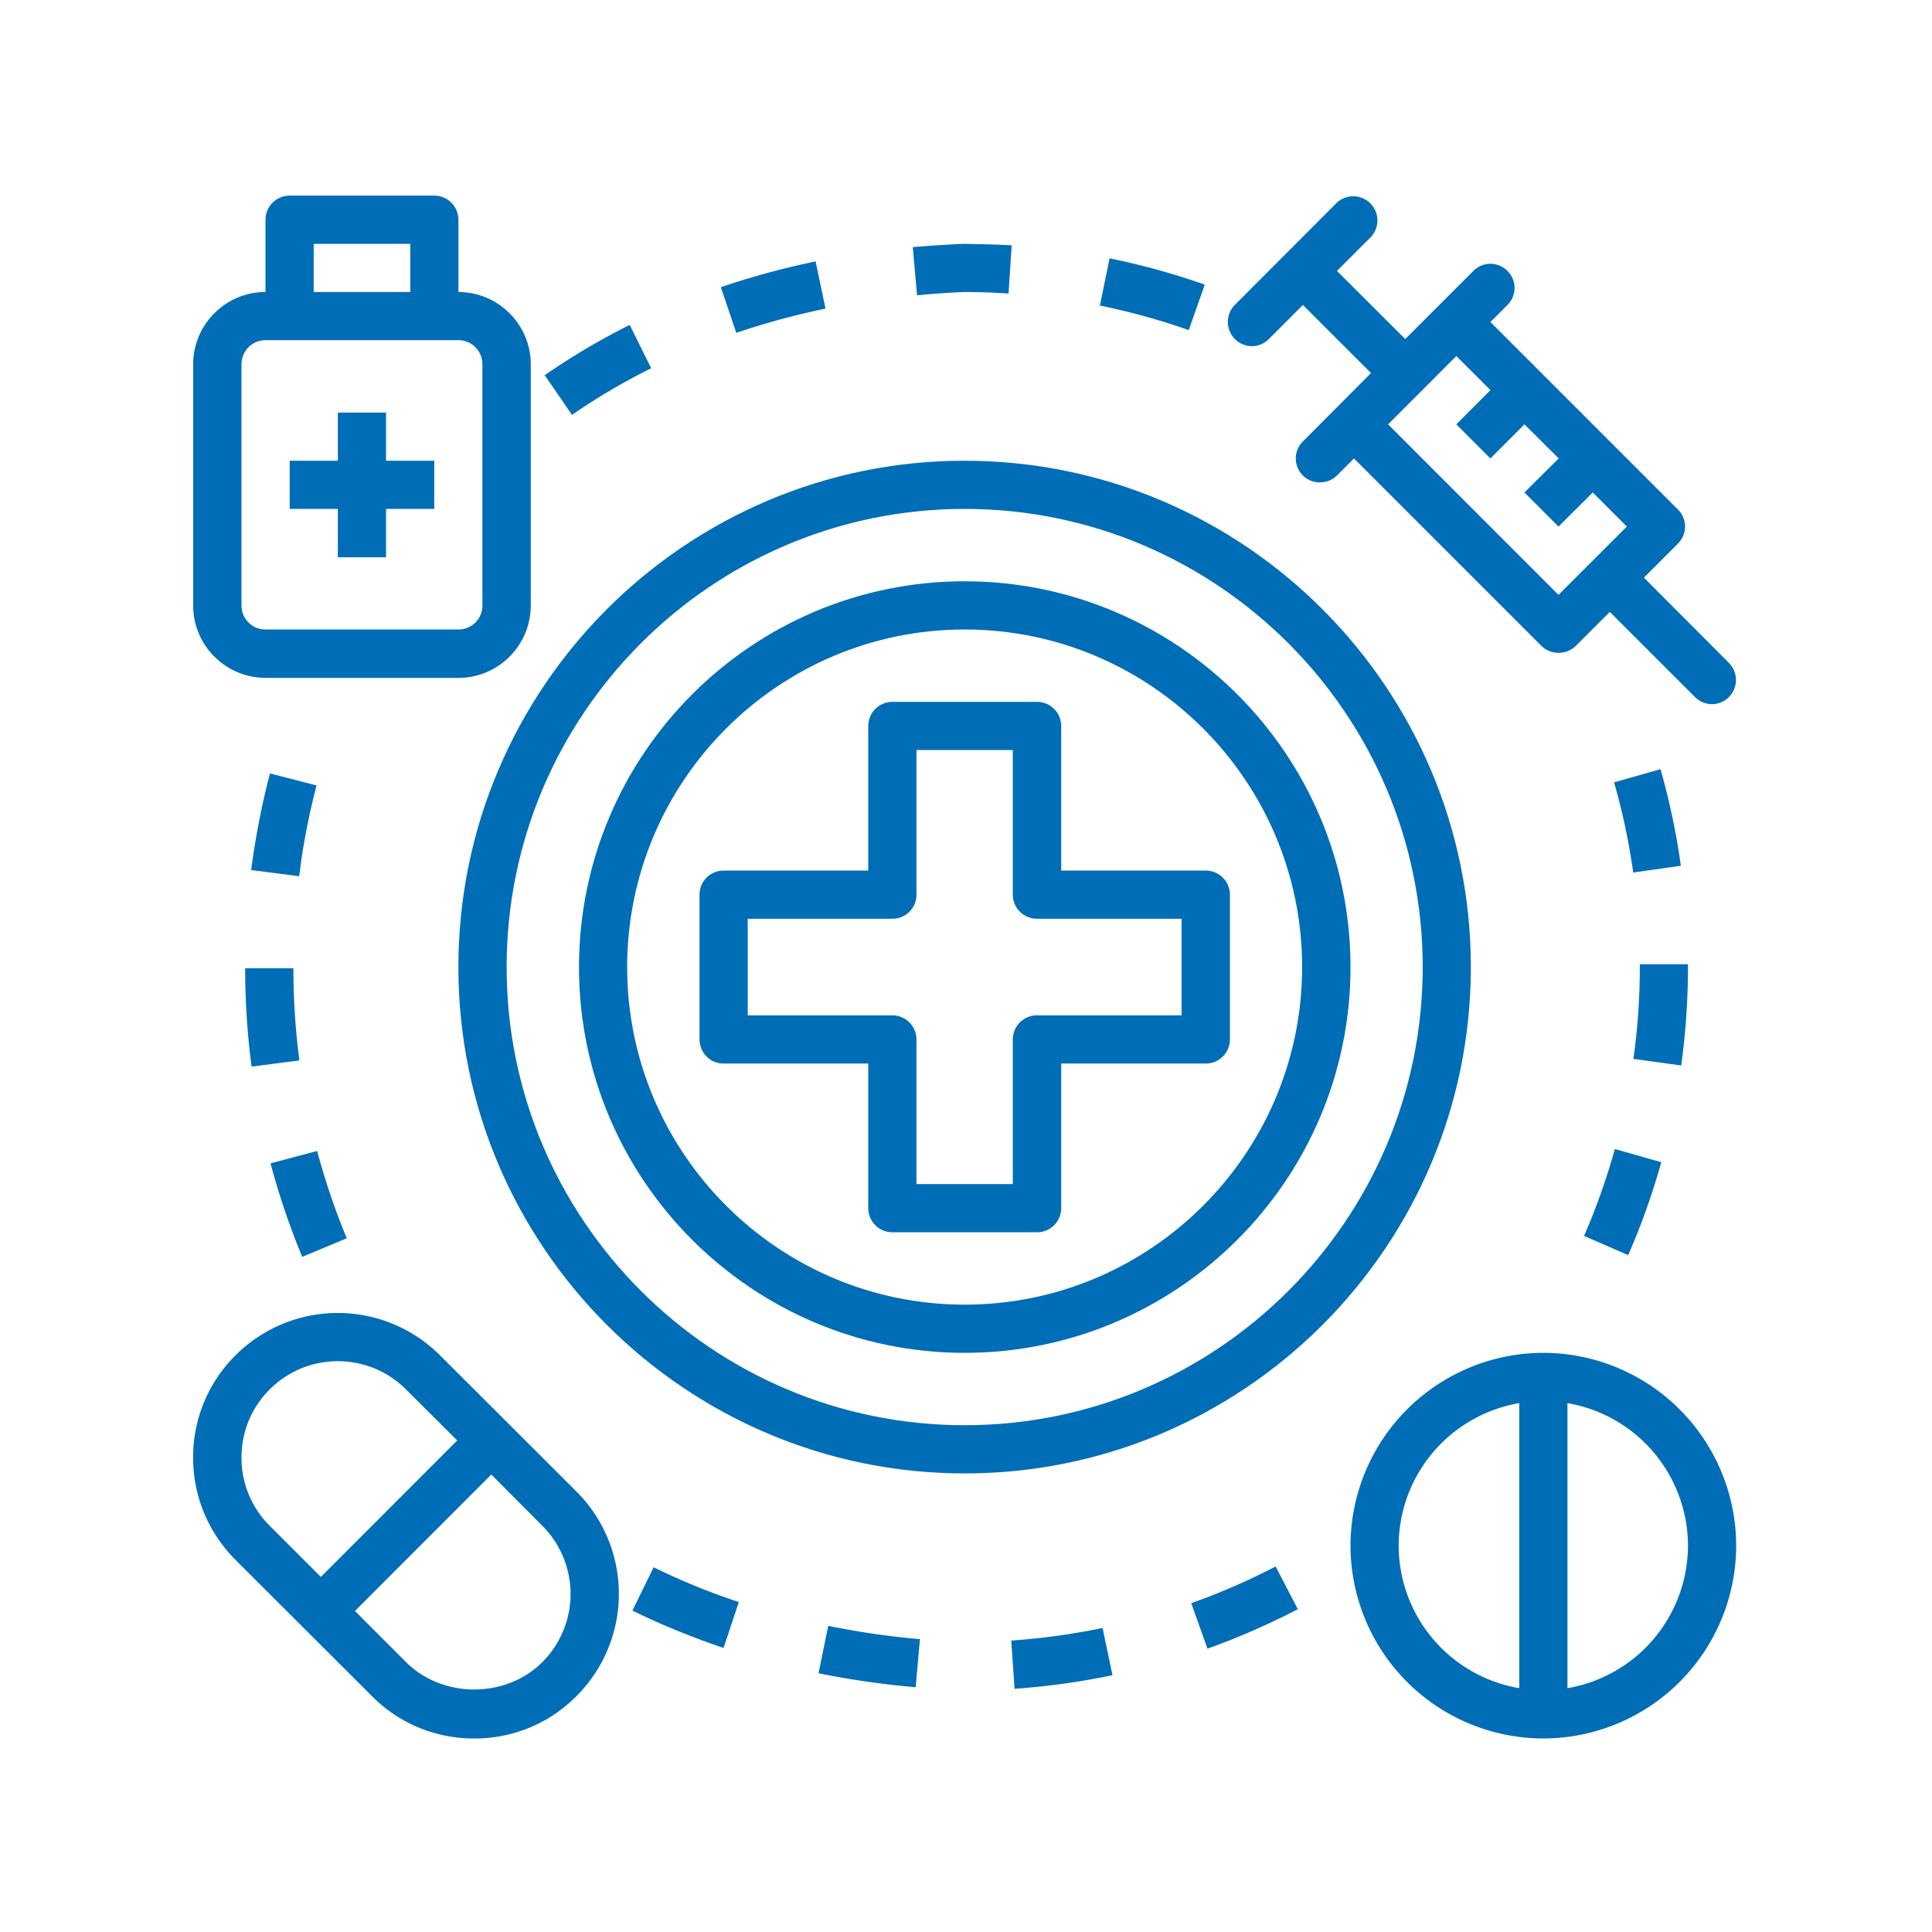
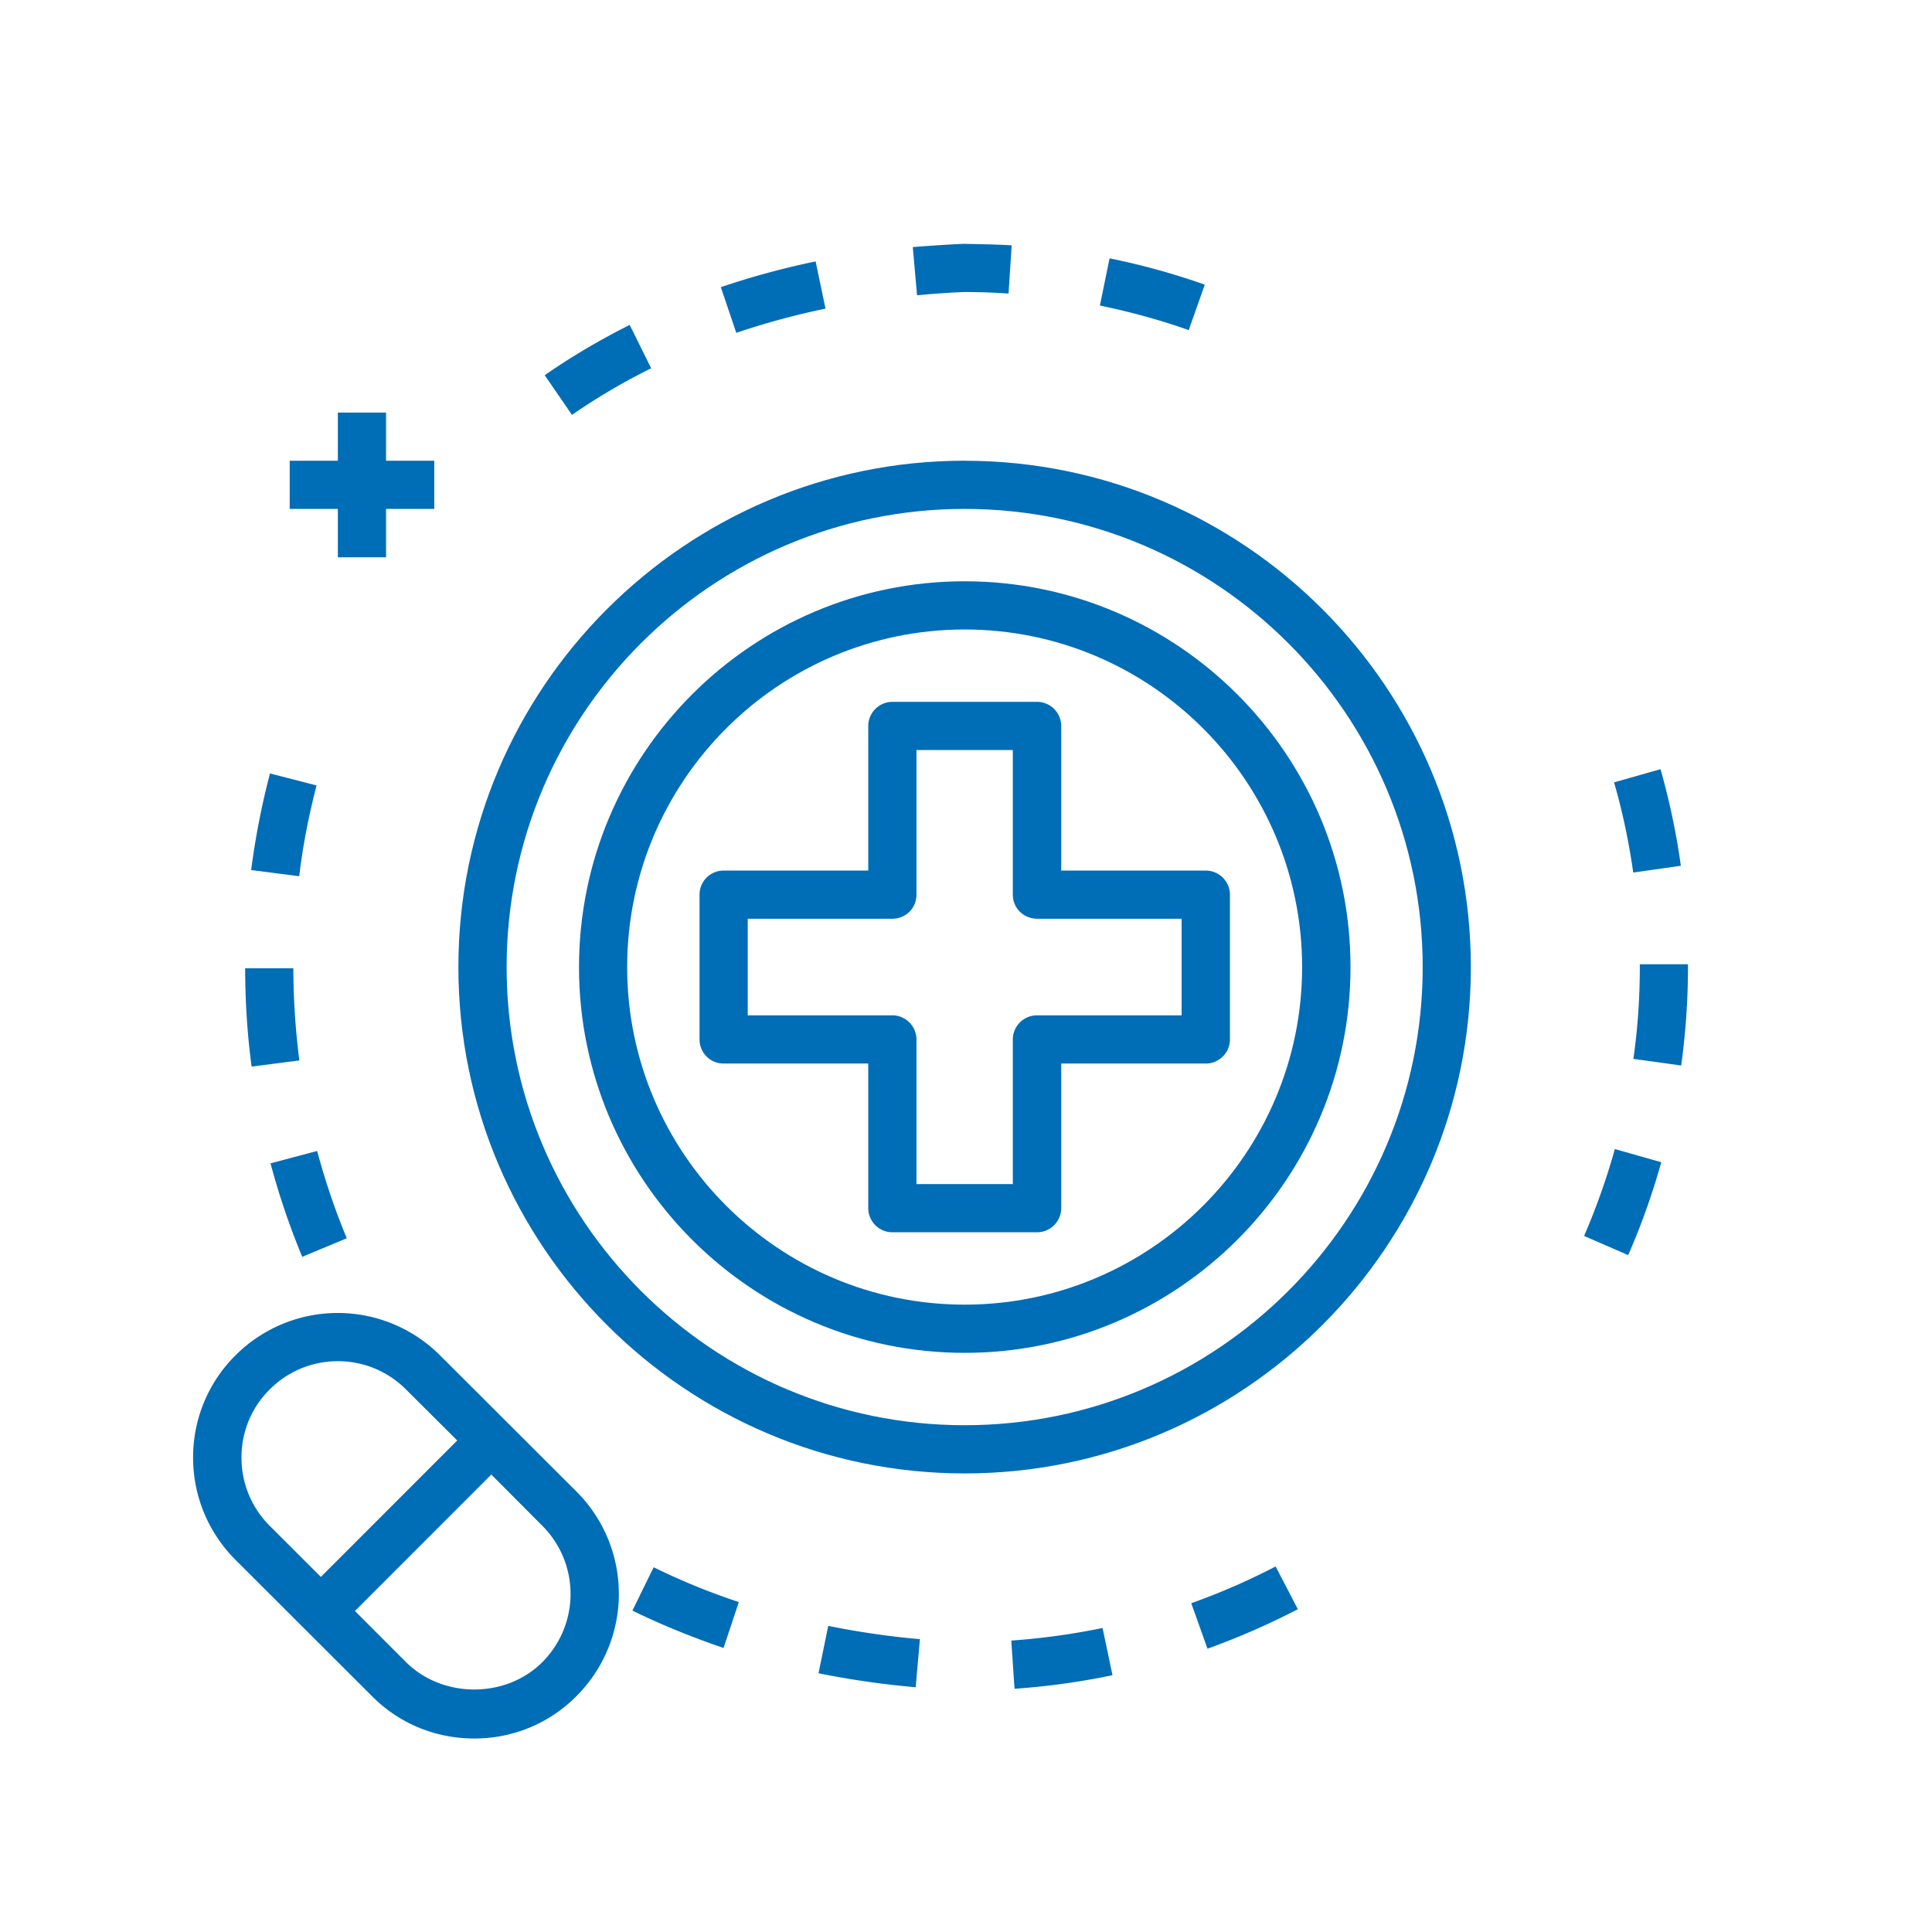
<svg xmlns="http://www.w3.org/2000/svg" width="52" viewBox="0 0 39 39" height="52" version="1.0">
  <defs>
    <clipPath id="a">
-       <path d="M24 3.898h11.398V15H24Zm0 0" />
-     </clipPath>
+       </clipPath>
    <clipPath id="b">
      <path d="M3.898 26H13v9.398H3.898Zm0 0" />
    </clipPath>
    <clipPath id="c">
-       <path d="M3.898 3.898H11V14H3.898Zm0 0" />
-     </clipPath>
+       </clipPath>
    <clipPath id="d">
      <path d="M27 27h8.398v8.398H27Zm0 0" />
    </clipPath>
  </defs>
  <path fill="#006db7" d="M19.473 9.3c-5.633 0-10.22 4.587-10.22 10.223 0 5.633 4.587 10.22 10.22 10.22 5.636 0 10.218-4.587 10.218-10.22 0-5.636-4.582-10.222-10.218-10.222Zm0 19.47c-5.098 0-9.246-4.149-9.246-9.247 0-5.101 4.148-9.25 9.246-9.25 5.097 0 9.246 4.149 9.246 9.25 0 5.098-4.149 9.247-9.246 9.247Zm0 0" />
  <path fill="#006db7" d="M19.473 11.734c-4.293 0-7.785 3.493-7.785 7.79 0 4.292 3.492 7.785 7.785 7.785s7.789-3.493 7.789-7.786c0-4.296-3.496-7.789-7.79-7.789Zm0 14.602c-3.758 0-6.813-3.059-6.813-6.813 0-3.757 3.055-6.816 6.813-6.816 3.757 0 6.812 3.059 6.812 6.816 0 3.754-3.055 6.813-6.812 6.813Zm0 0" />
  <path fill="#006db7" d="M24.34 17.574h-2.918v-2.918a.488.488 0 0 0-.488-.488h-2.922a.488.488 0 0 0-.485.488v2.918h-2.922a.485.485 0 0 0-.484.488v2.918c0 .27.215.489.484.489h2.922v2.918c0 .27.22.488.485.488h2.922c.27 0 .488-.219.488-.488v-2.918h2.918c.27 0 .488-.219.488-.489v-2.918a.488.488 0 0 0-.488-.488Zm-.488 2.922h-2.918a.488.488 0 0 0-.489.484v2.922H18.5V20.98a.488.488 0 0 0-.488-.484h-2.918v-1.95h2.918c.27 0 .488-.214.488-.483V15.14h1.945v2.921c0 .27.22.485.489.485h2.918Zm0 0" />
  <g clip-path="url(#a)">
-     <path fill="#006db7" d="M25.27 6.988c.125 0 .25-.05.343-.144l.688-.688 1.375 1.375-1.375 1.38a.483.483 0 0 0 .344.827c.125 0 .25-.047.343-.14l.344-.344 3.785 3.785a.498.498 0 0 0 .692 0l.687-.687 1.719 1.718a.496.496 0 0 0 .344.145.489.489 0 0 0 .343-.832l-1.718-1.723.687-.687a.483.483 0 0 0 0-.688L30.086 6.5l.344-.344a.483.483 0 0 0 0-.687.483.483 0 0 0-.688 0l-1.375 1.375-1.379-1.375.688-.688a.488.488 0 0 0-.688-.691l-2.062 2.066a.489.489 0 0 0 .344.832Zm4.816.887-.688.691.688.688.687-.688.692.688-.692.687.688.688.691-.688.688.688-1.38 1.379-3.44-3.442 1.378-1.379Zm0 0" />
-   </g>
+     </g>
  <g clip-path="url(#b)">
    <path fill="#006db7" d="M8.883 27.36a2.919 2.919 0 0 0-4.13 0 2.895 2.895 0 0 0-.855 2.062c0 .781.305 1.512.856 2.066l2.754 2.75c.55.555 1.285.856 2.066.856.778 0 1.512-.301 2.063-.856a2.919 2.919 0 0 0 0-4.129Zm-4.008 2.062c0-.52.2-1.008.57-1.375.38-.379.875-.57 1.375-.57s.996.191 1.375.57l1.035 1.031-2.753 2.754-1.032-1.031a1.932 1.932 0 0 1-.57-1.38Zm6.074 4.129c-.734.738-2.015.738-2.754 0l-1.03-1.031 2.753-2.754 1.031 1.035a1.947 1.947 0 0 1 0 2.75Zm0 0" />
  </g>
  <g clip-path="url(#c)">
-     <path fill="#006db7" d="M5.36 13.684h3.894c.805 0 1.46-.657 1.46-1.461V7.355c0-.804-.655-1.46-1.46-1.46V4.434a.488.488 0 0 0-.488-.485H5.848a.488.488 0 0 0-.489.485v1.46c-.804 0-1.46.657-1.46 1.461v4.868c0 .804.656 1.46 1.46 1.46Zm.972-8.762h1.95v.973h-1.95ZM4.875 7.355c0-.27.215-.488.484-.488h3.895c.27 0 .484.219.484.488v4.868c0 .27-.215.484-.484.484H5.359a.482.482 0 0 1-.484-.484Zm0 0" />
-   </g>
+     </g>
  <path fill="#006db7" d="M6.82 11.25h.973v-.977h.973v-.972h-.973v-.973H6.82v.973h-.972v.972h.972Zm0 0" />
  <g clip-path="url(#d)">
-     <path fill="#006db7" d="M31.152 27.309a3.897 3.897 0 0 0-3.89 3.894 3.896 3.896 0 0 0 3.89 3.89 3.897 3.897 0 0 0 3.895-3.89 3.898 3.898 0 0 0-3.895-3.894Zm-2.918 3.894a2.926 2.926 0 0 1 2.434-2.879v5.754a2.925 2.925 0 0 1-2.434-2.875Zm3.407 2.875v-5.754a2.926 2.926 0 0 1 2.433 2.88 2.925 2.925 0 0 1-2.433 2.874Zm0 0" />
-   </g>
+     </g>
  <path fill="#006db7" d="M19.473 5.895c.3 0 .593.011.886.03l.063-.972c-.313-.02-.629-.023-.969-.031-.348.016-.691.039-1.027.066l.086.973c.324-.031.648-.055.96-.066ZM32.867 25.336c.266-.606.488-1.234.668-1.875l-.937-.266a13.741 13.741 0 0 1-.621 1.754ZM16.664 6.23l-.2-.953c-.66.137-1.304.313-1.913.52l.312.922a15.21 15.21 0 0 1 1.801-.489ZM33.93 17.477c-.09-.657-.23-1.313-.41-1.95l-.938.266c.172.594.3 1.207.387 1.82ZM34.074 19.523v-.058h-.972v.058c0 .622-.043 1.243-.13 1.852l.965.133a14.6 14.6 0 0 0 .137-1.985ZM24.32 5.746a14.292 14.292 0 0 0-1.922-.531l-.195.953c.606.125 1.211.289 1.793.496ZM6.39 15.855l-.94-.242a15.616 15.616 0 0 0-.38 1.95l.97.125c.073-.618.194-1.231.35-1.833ZM16.523 33.777a17.55 17.55 0 0 0 1.961.282l.086-.97a16.5 16.5 0 0 1-1.851-.269ZM20.414 33.117l.066.973a14.58 14.58 0 0 0 1.977-.274l-.2-.953a13.86 13.86 0 0 1-1.843.254ZM24.047 32.363l.328.918a15.082 15.082 0 0 0 1.824-.797l-.449-.863c-.547.285-1.121.535-1.703.742ZM13.145 7.434l-.434-.875c-.598.3-1.176.64-1.715 1.015l.55.801a12.792 12.792 0 0 1 1.599-.941ZM12.766 32.512c.59.289 1.207.539 1.84.754l.308-.926a13.545 13.545 0 0 1-1.719-.703ZM5.078 21.531l.965-.125a14.764 14.764 0 0 1-.121-1.86h-.973c0 .665.043 1.333.13 1.985ZM7 24.996a14.156 14.156 0 0 1-.598-1.762l-.941.25c.172.645.387 1.278.64 1.887Zm0 0" />
</svg>